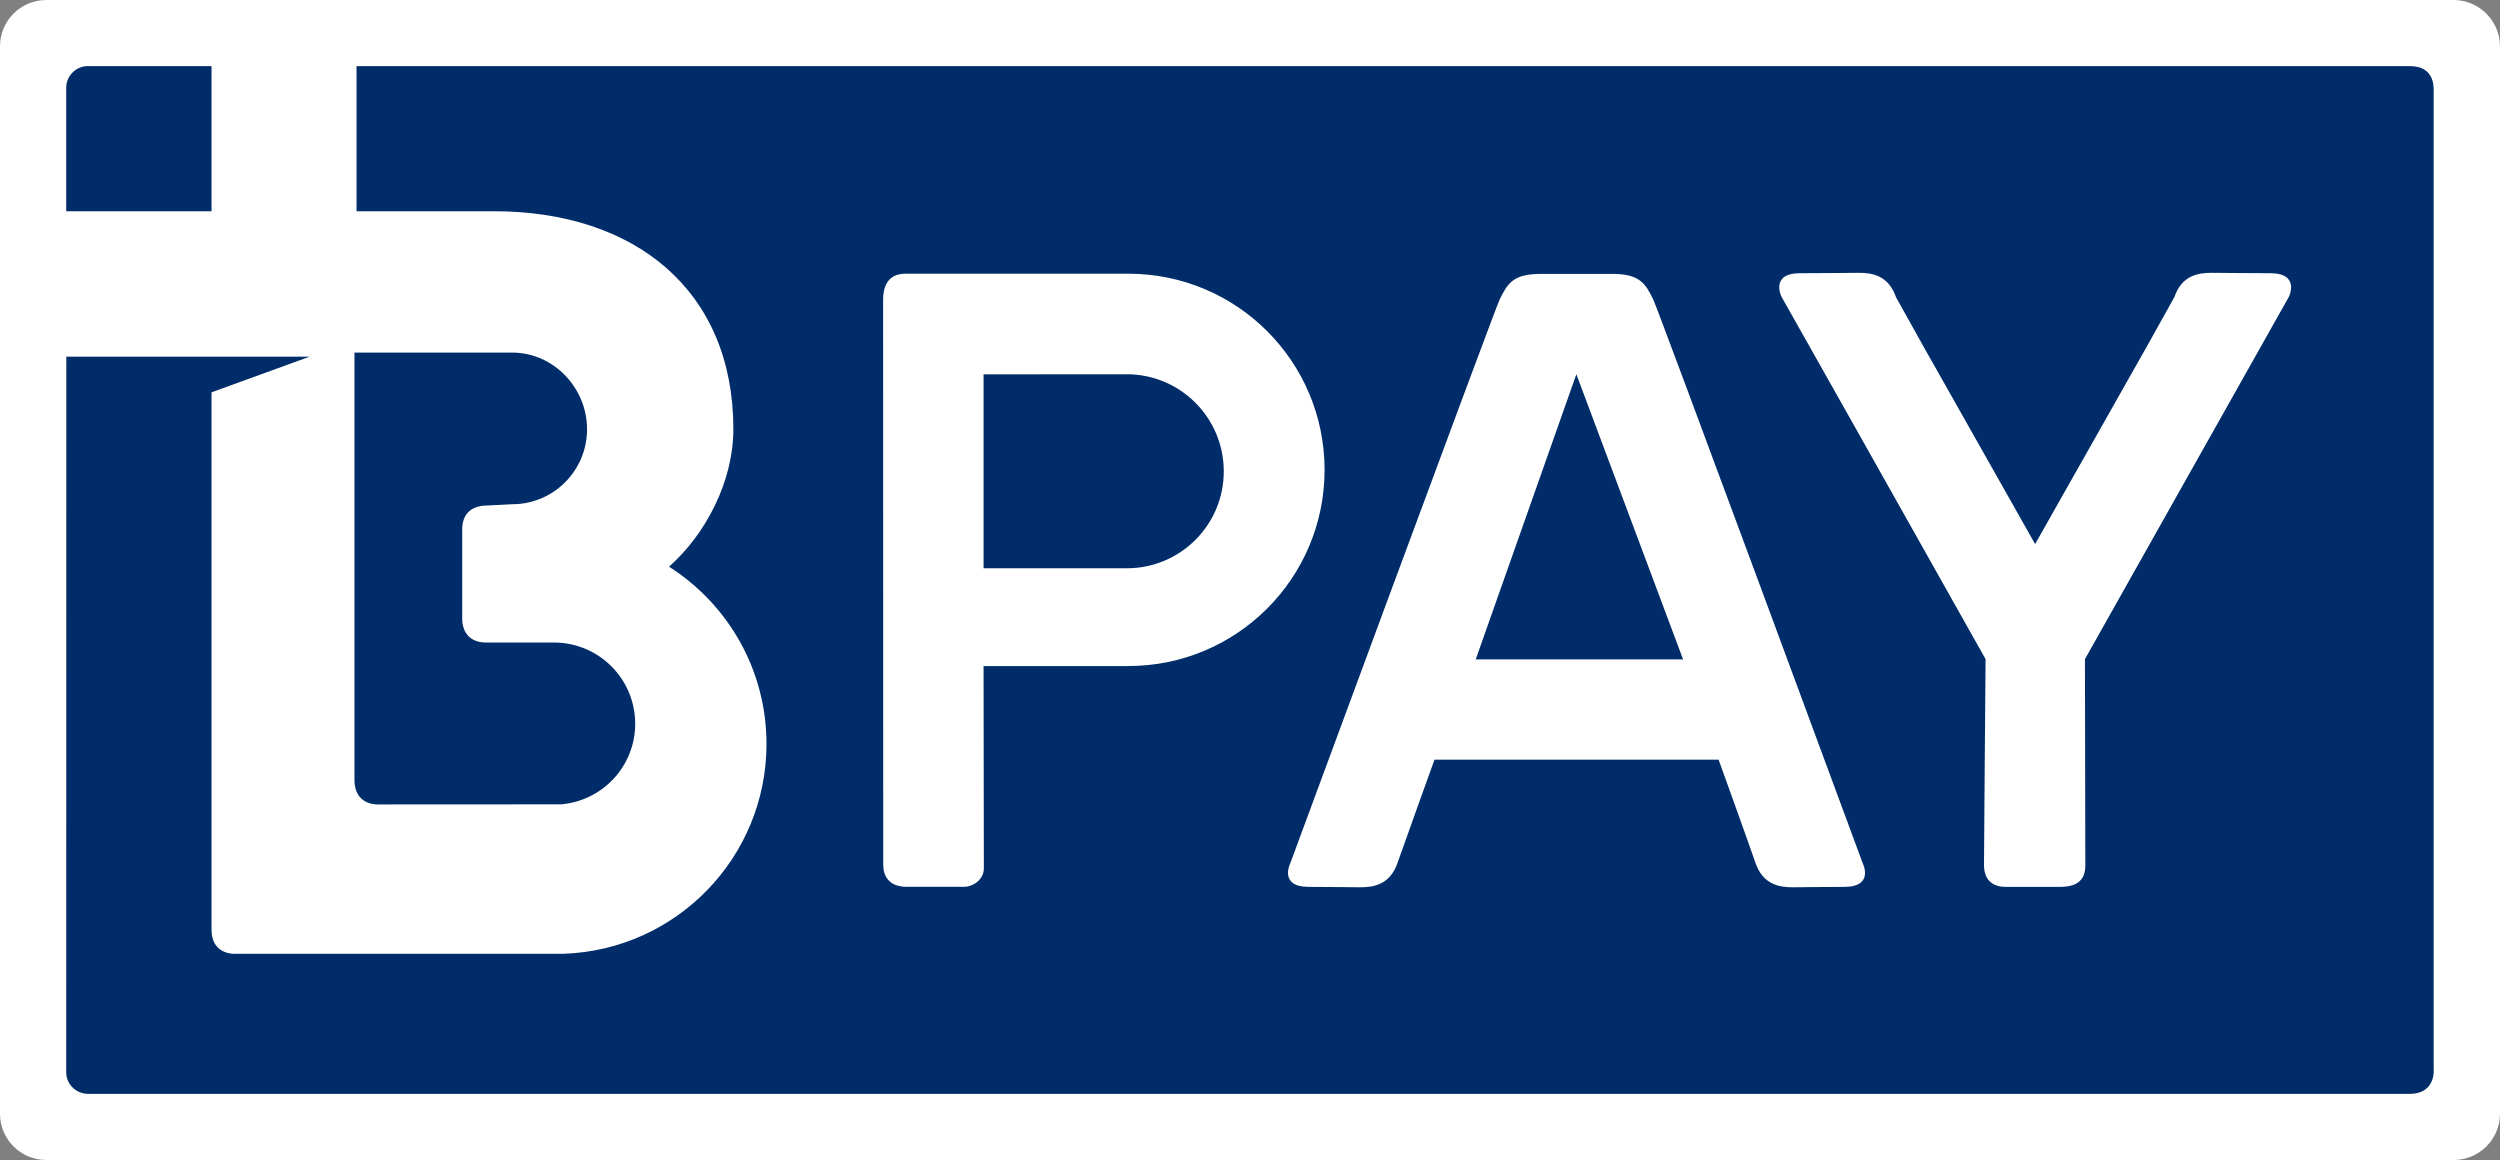
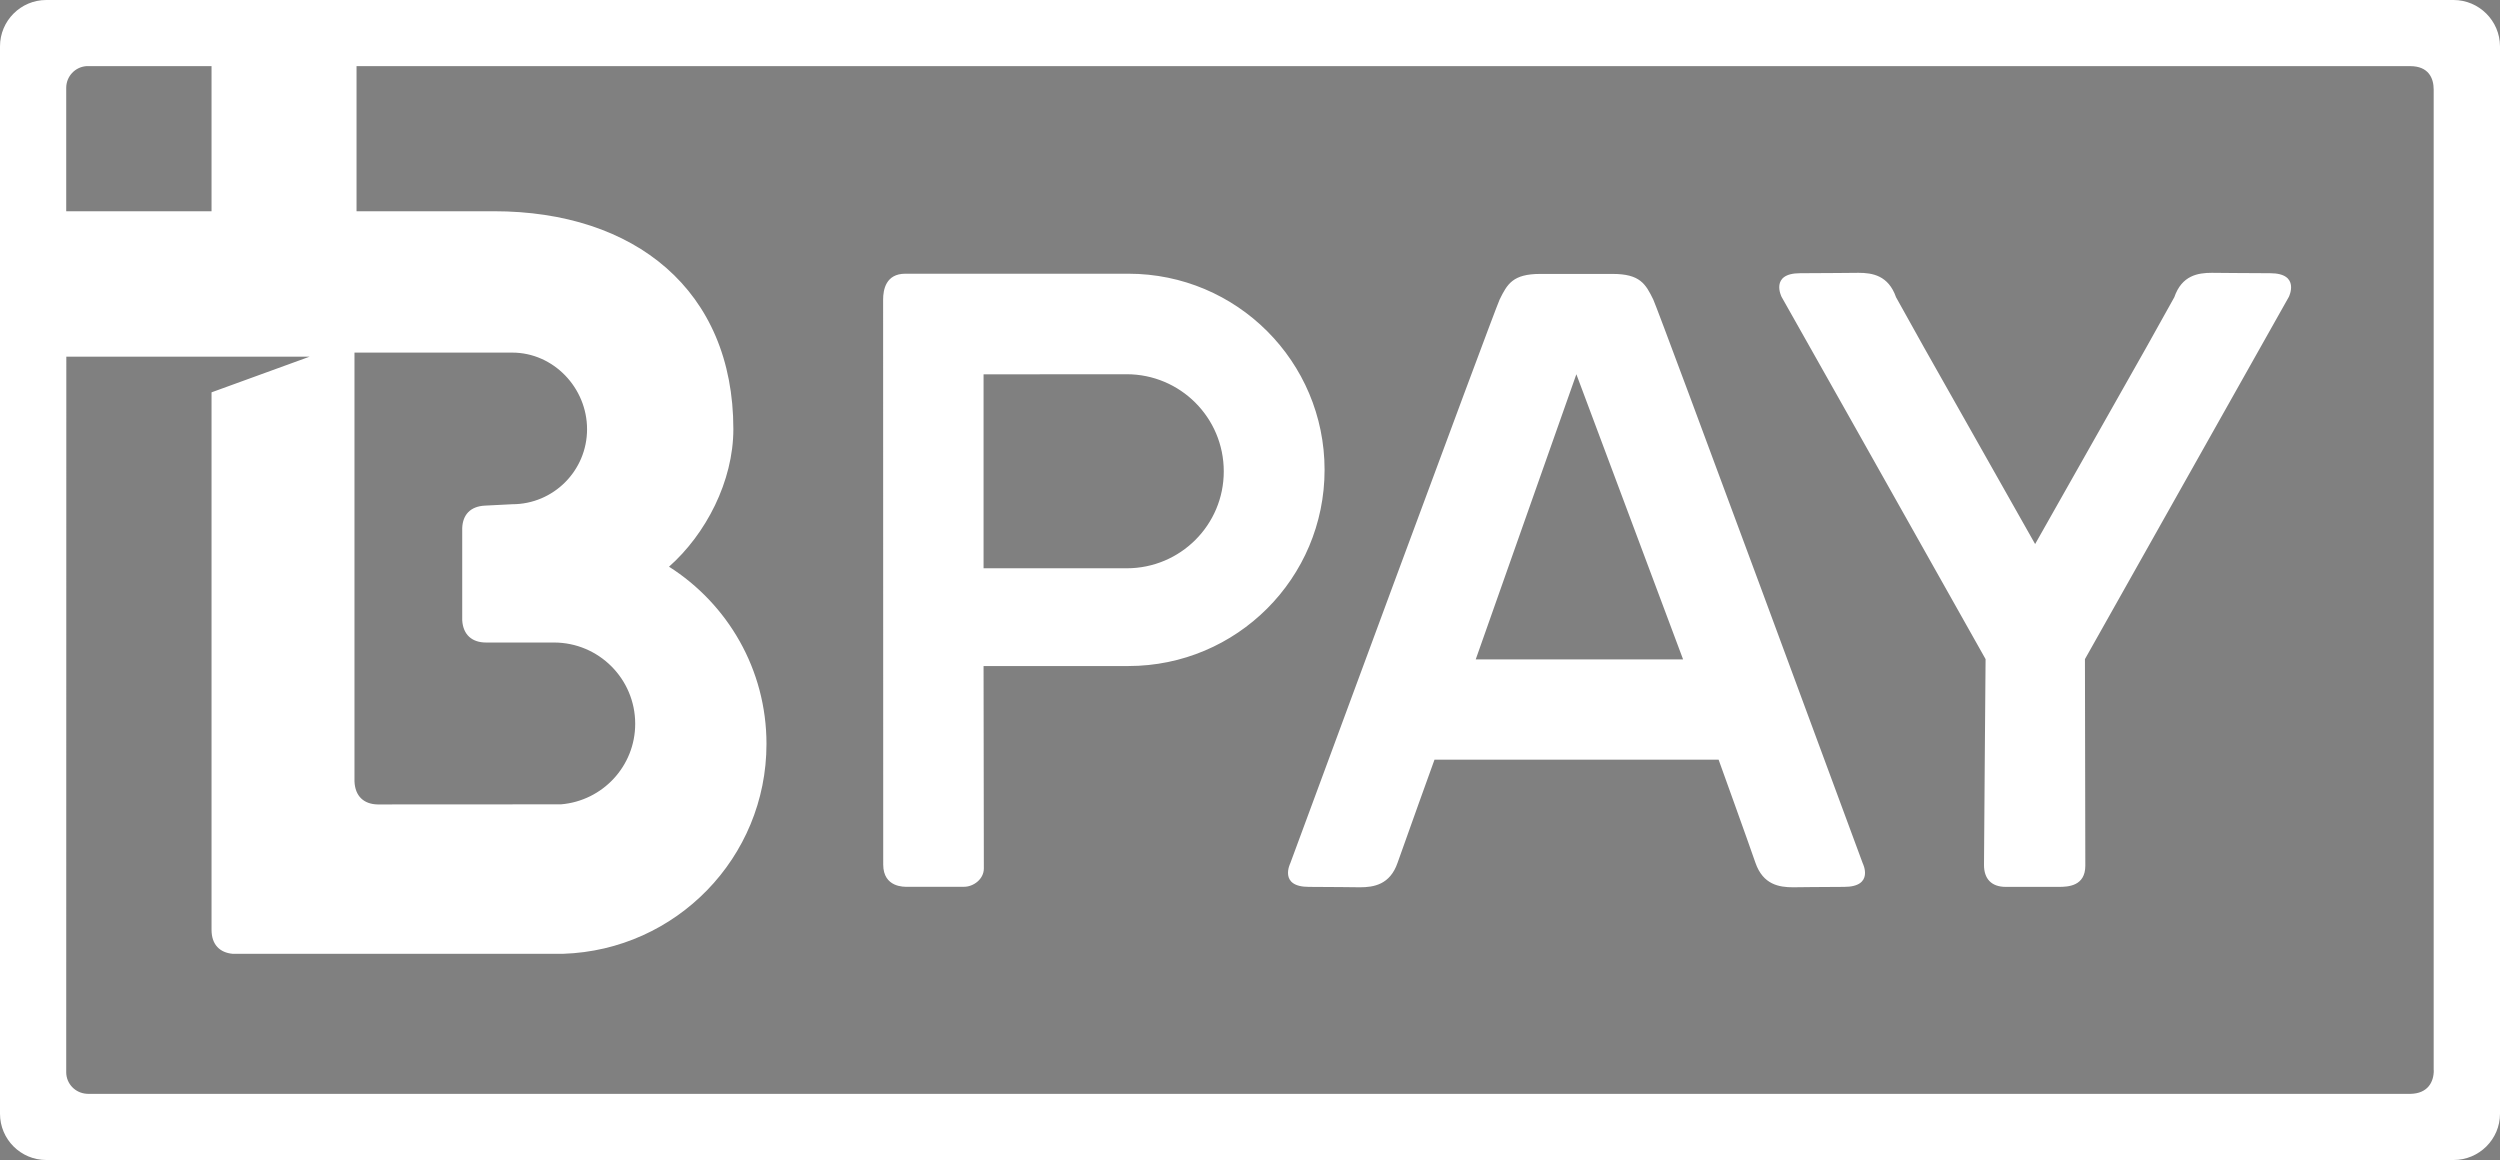
<svg xmlns="http://www.w3.org/2000/svg" width="125px" height="58px" viewBox="0 0 125 58" version="1.1">
  <rect x="0" y="0" width="125" height="58" fill="#808080" stroke="none" />
  <title>Group 3 Copy 2</title>
  <g id="Solutions" stroke="none" stroke-width="1" fill="none" fill-rule="evenodd">
    <g id="Pages/Solutions/Desktop" transform="translate(-518, -2253)" fill-rule="nonzero">
      <g id="Group-12" transform="translate(518, 1898)">
        <g id="BPAY_2012_LAND_BLUE" transform="translate(0, 355)">
-           <path d="M122.119,0.559 L2.872,0.559 C1.596,0.559 0.558,1.596 0.558,2.877 L0.558,55.128 C0.558,56.409 1.596,57.441 2.872,57.441 L122.119,57.441 C123.394,57.441 124.437,56.404 124.437,55.128 L124.437,2.877 C124.437,1.596 123.394,0.559 122.119,0.559 Z" id="Path" fill="#002D6A" />
          <path d="M82.663,14.976 C82.282,14.2 82.005,13.696 80.631,13.696 L77.014,13.696 C75.64,13.696 75.363,14.2 74.982,14.976 C74.636,15.742 64.514,43.163 64.514,43.163 C64.514,43.163 63.921,44.344 65.443,44.344 C67,44.344 67.336,44.364 67.998,44.364 C68.695,44.364 69.501,44.23 69.877,43.143 C70.208,42.189 71.725,37.983 71.725,37.983 L85.93,37.983 C85.93,37.983 87.447,42.189 87.773,43.143 C88.154,44.235 88.96,44.364 89.651,44.364 C90.314,44.364 90.65,44.344 92.207,44.344 C93.734,44.344 93.136,43.163 93.136,43.163 C93.136,43.163 83.009,15.737 82.663,14.976 Z M73.786,32.971 L78.818,18.712 L84.155,32.971 L73.786,32.971 Z M56.423,13.686 L45.263,13.686 C44.294,13.686 44.156,14.486 44.156,14.981 C44.156,15.485 44.161,43.227 44.161,43.227 C44.161,44.388 45.233,44.339 45.352,44.339 L48.204,44.339 C48.673,44.339 49.192,43.958 49.192,43.425 L49.178,33.302 L56.418,33.302 C61.835,33.302 66.229,28.914 66.229,23.492 C66.229,18.075 61.84,13.686 56.423,13.686 Z M56.339,28.414 L49.178,28.414 L49.178,18.717 L56.334,18.712 C59.013,18.712 61.188,20.882 61.188,23.566 C61.193,26.245 59.018,28.414 56.339,28.414 Z M122.677,0 L2.313,0 C1.038,0 0,1.038 0,2.318 L0,55.687 C0,56.967 1.038,58 2.313,58 L122.682,58 C123.957,58 125,56.962 125,55.687 L125,2.318 C124.995,1.038 123.952,0 122.677,0 Z M17.724,17.63 L25.612,17.63 C27.678,17.63 29.353,19.394 29.353,21.46 C29.353,23.531 27.678,25.212 25.612,25.212 L24.248,25.281 C23.516,25.315 23.131,25.745 23.111,26.413 L23.111,31.014 C23.155,31.741 23.605,32.126 24.302,32.126 L27.698,32.126 C29.941,32.126 31.76,33.945 31.76,36.189 C31.76,38.309 30.129,40.044 28.049,40.217 L18.88,40.222 C18.198,40.207 17.753,39.817 17.724,39.065 L17.724,17.63 Z M3.311,4.394 L3.311,4.394 C3.311,3.821 3.751,3.351 4.315,3.307 C4.315,3.307 6.618,3.307 10.577,3.307 L10.577,10.562 L3.311,10.562 C3.311,6.811 3.311,4.394 3.311,4.394 Z M121.689,53.517 C121.689,54.105 121.387,54.679 120.517,54.693 L4.414,54.693 C4.384,54.693 4.359,54.689 4.335,54.689 C3.766,54.654 3.311,54.189 3.311,53.611 C3.311,53.611 3.316,32.403 3.316,17.832 L15.485,17.832 L10.577,19.617 L10.577,46.489 C10.577,47.24 10.997,47.631 11.63,47.69 L28.157,47.69 C33.802,47.507 38.324,42.886 38.324,37.197 C38.324,33.47 36.382,30.199 33.451,28.335 C35.284,26.714 36.668,24.075 36.668,21.455 C36.668,14.506 31.736,10.562 24.693,10.562 L17.827,10.562 L17.827,3.307 C48.461,3.307 120.512,3.307 120.512,3.307 C121.417,3.307 121.684,3.895 121.684,4.478 L121.684,53.517 L121.689,53.517 Z M113.509,13.661 C111.952,13.661 111.255,13.641 110.593,13.641 C109.896,13.641 109.09,13.77 108.715,14.862 L107.326,17.353 L101.756,27.203 L96.19,17.353 L94.802,14.862 C94.421,13.77 93.62,13.641 92.923,13.641 C92.266,13.641 91.564,13.661 90.007,13.661 C88.48,13.661 89.078,14.842 89.078,14.842 C89.078,14.842 94.732,24.861 99.279,32.956 C99.279,32.956 99.2,42.579 99.2,43.252 C99.2,43.924 99.556,44.344 100.288,44.344 L102.942,44.344 C103.416,44.344 104.266,44.304 104.266,43.281 L104.247,32.956 C108.799,24.861 114.443,14.842 114.443,14.842 C114.443,14.842 115.031,13.661 113.509,13.661 Z" id="Shape" fill="#FFFFFF" />
        </g>
      </g>
    </g>
  </g>
</svg>